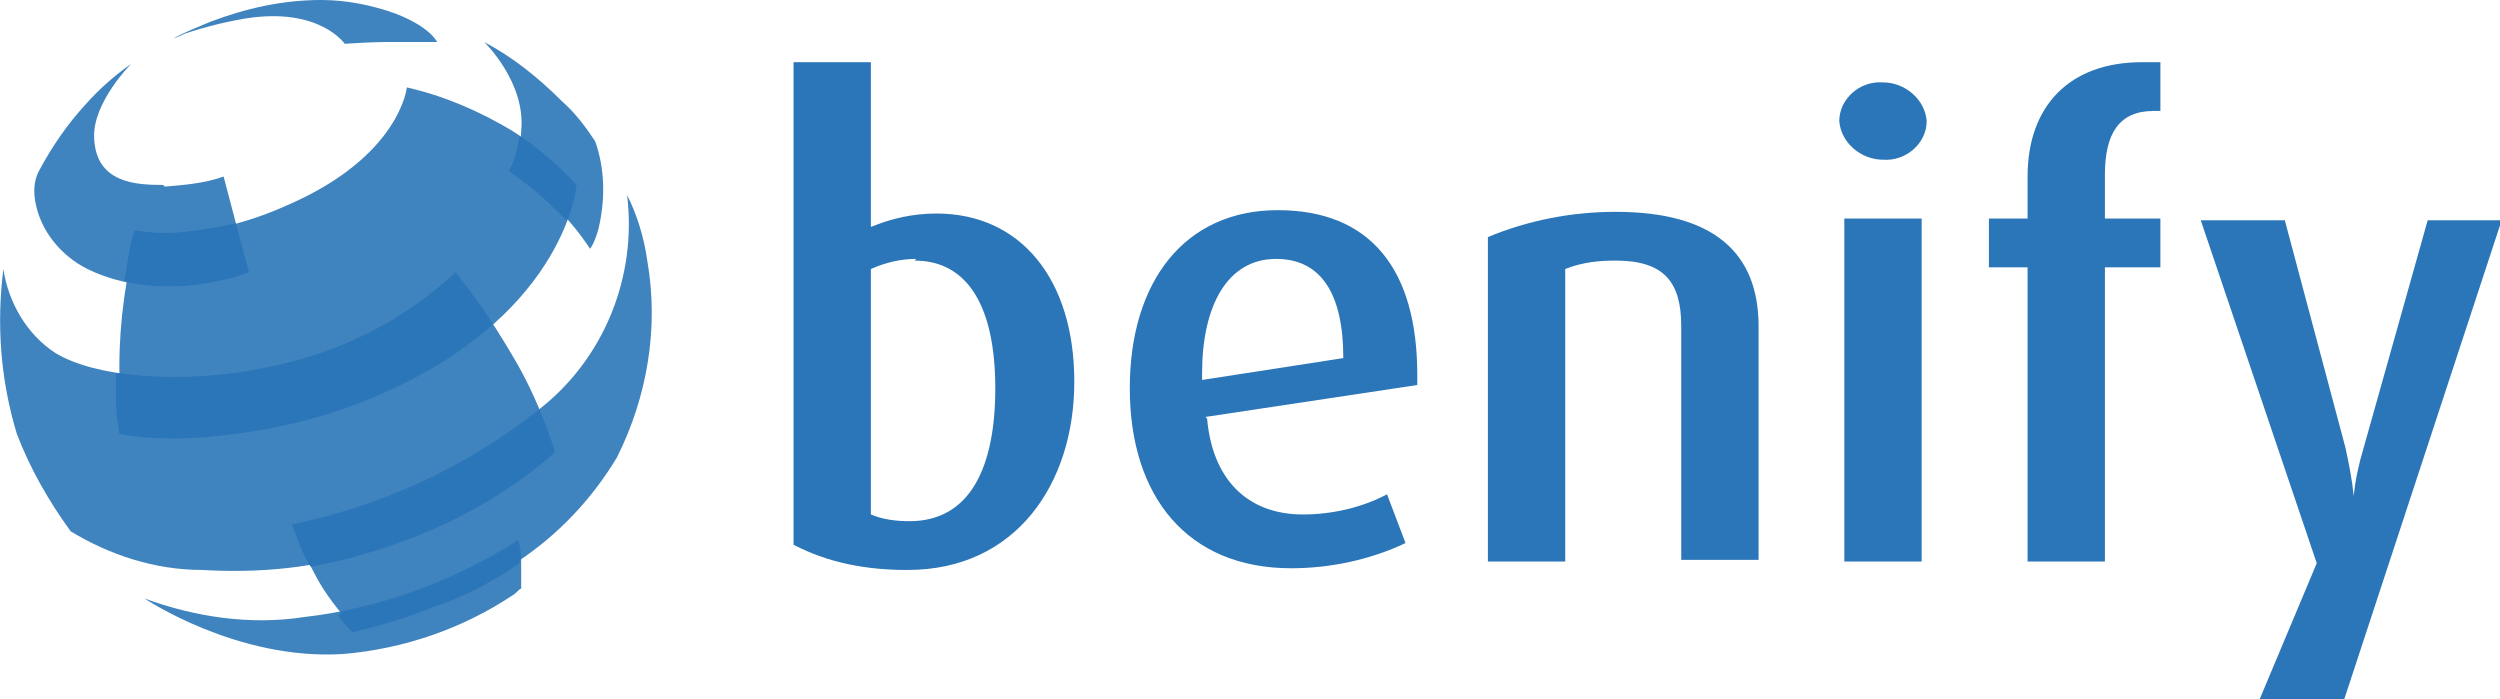
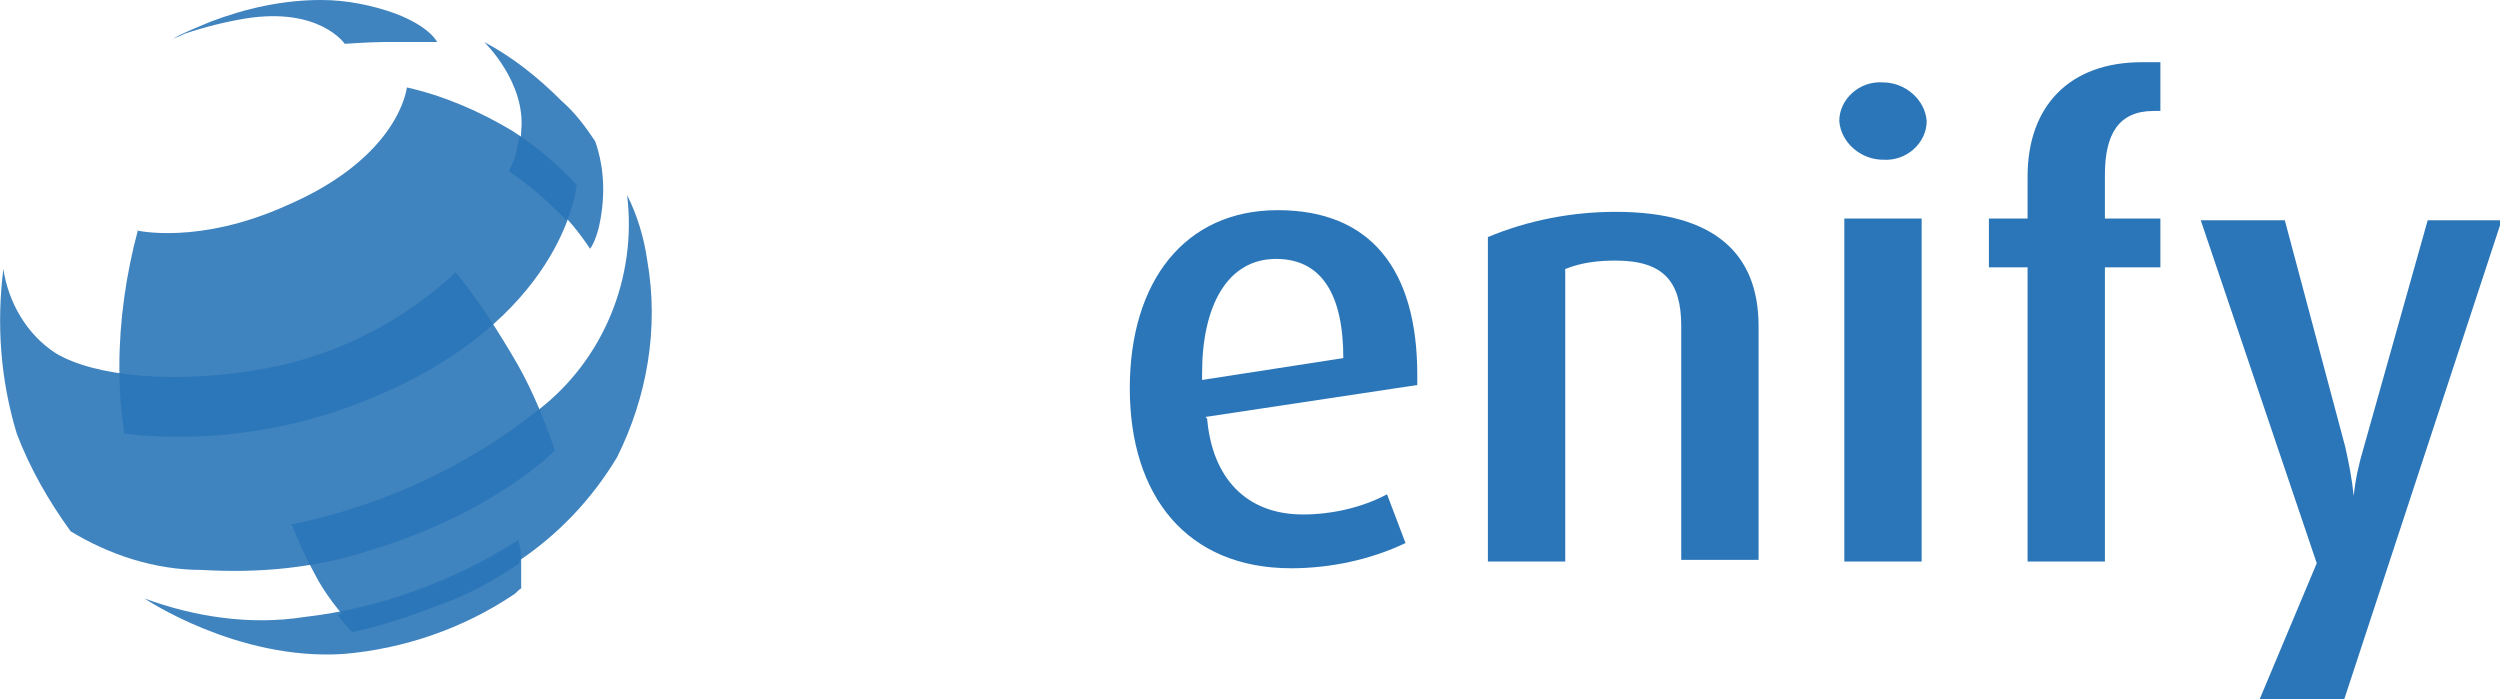
<svg xmlns="http://www.w3.org/2000/svg" id="Layer_1" version="1.1" viewBox="0 0 148.7 41.6">
  <defs>
    <style>
      .st0, .st1 {
        fill: #2b76b8;
      }

      .st1 {
        isolation: isolate;
        opacity: .9;
      }
    </style>
  </defs>
  <g id="Group_113">
    <path id="Path_680" class="st1" d="M35,14.9s.3-.2.6-1.3c.4-1.7.4-3.5-.2-5.2-.6-.9-1.2-1.7-2-2.4-1.4-1.4-2.9-2.6-4.6-3.5,0,0,2.5,2.4,2.2,5.3,0,.8-.3,1.6-.7,2.3.9.6,1.8,1.3,2.6,2.1.9.8,1.6,1.7,2.2,2.6Z" />
    <path id="Path_681" class="st1" d="M20.6,2.6s1.5-.1,2.2-.1c1.1,0,2.2,0,3.2,0,0,0-.4-.9-2.5-1.7C22.1.3,20.6,0,19.1,0c-2.3,0-4.5.5-6.6,1.3-.7.3-1.5.6-2.2,1,0,0,.3-.1.7-.3,1.2-.4,2.4-.7,3.6-.9,4.4-.7,5.9,1.5,5.9,1.5Z" />
    <path id="Path_682" class="st1" d="M8.1,13.7s3.7.9,9-1.5c6.7-2.9,7.1-7,7.1-7,2.2.5,4.3,1.4,6.3,2.6,1.4.9,2.7,2,3.8,3.2,0,0-.6,7.4-11.1,12.2-5,2.3-10.4,3.2-15.8,2.6-.2-1.3-.3-2.6-.3-4,0-2.7.4-5.5,1.1-8.1Z" />
    <path id="Path_683" class="st1" d="M.2,16c.3,2,1.4,3.9,3.1,5,2.3,1.4,7.2,1.9,12.6.9,4.2-.8,8.1-2.8,11.2-5.7,1.4,1.7,2.6,3.6,3.7,5.5.9,1.6,1.6,3.3,2.2,5.1,0,0-3.6,3.7-10.9,5.9-3.3,1.1-6.7,1.4-10.1,1.2-2.8,0-5.5-.9-7.8-2.3-1.3-1.8-2.4-3.7-3.2-5.8C0,22.5-.2,19.2.2,16Z" />
    <path id="Path_684" class="st1" d="M17.4,31.3c.4,1,.8,1.9,1.3,2.8.6,1.2,1.5,2.3,2.4,3.3,3.4-.8,6.7-2.1,9.7-4,2.4-1.6,4.4-3.7,5.9-6.2,1.8-3.6,2.5-7.7,1.8-11.7-.2-1.4-.6-2.7-1.2-3.9.6,4.9-1.4,9.8-5.3,12.8-4.3,3.4-9.3,5.7-14.7,6.8Z" />
    <path id="Path_685" class="st1" d="M30.7,32.2c-3.8,2.4-8.2,4-12.6,4.5-3.2.5-6.5,0-9.5-1.1,0,0,5.5,3.7,11.8,3.3,3.6-.3,7.1-1.5,10.1-3.5.2-.1.3-.3.5-.4,0-.5,0-1,0-1.4,0-.5,0-1-.2-1.5Z" />
-     <path id="Path_686" class="st1" d="M9.7,11c-1.6,0-4-.1-4.1-2.8-.1-2.1,2.2-4.4,2.2-4.4-1,.7-1.9,1.5-2.7,2.4-1.1,1.2-2,2.5-2.8,4-.3.6-.3,1.2-.2,1.8.3,1.7,1.5,3.2,3.1,4,4.5,2.2,9.6.2,9.6.2l-1.5-5.7c-1.1.4-2.3.5-3.5.6Z" />
    <path id="Path_687" class="st0" d="M30.3,10.1c.2-.3.3-.7.4-1,.1-.5.2-1,.2-1,.6.4,1.2.9,1.8,1.4.6.6,1.5,1.5,1.5,1.5,0,.4-.1.7-.2,1.1,0,.3-.2.5-.3,1,0,0-1-1-1.7-1.6-.7-.6-1.7-1.3-1.7-1.3Z" />
-     <path id="Path_688" class="st0" d="M7.4,16.7s.2-1.2.3-1.8.3-1.2.3-1.2c.9.2,1.9.2,2.9.1,1-.1,2.1-.3,3.1-.5l.8,2.9c-1.2.4-2.5.7-3.9.8-1.2,0-2.3,0-3.5-.3Z" />
-     <path id="Path_689" class="st0" d="M6.9,22.2c3.4.5,6.8.2,10.1-.6,3.7-.9,7.2-2.7,10-5.3,0,0,.7.9,1,1.3s1.2,1.7,1.2,1.7c-3.2,2.7-7.1,4.7-11.2,5.7-6.9,1.8-10.9.8-10.9.8-.1-.6-.2-1.3-.2-1.9,0-.5,0-1.6,0-1.6Z" />
-     <path id="Path_690" class="st0" d="M18.4,33.6c-.3-.5-.5-1-.7-1.5-.1-.3-.3-.9-.3-.8,2.6-.5,5.1-1.3,7.5-2.4,2.6-1.1,5-2.6,7.2-4.4,0,0,.1.3.4,1,.2.6.5,1.4.5,1.4-1.9,1.7-4.1,3.1-6.4,4.2-2.6,1.2-5.3,2.1-8.1,2.6Z" />
    <path id="Path_691" class="st0" d="M20.3,36.5s2.6-.6,5.1-1.5c1.9-.7,3.7-1.6,5.4-2.7,0,.2.1.4.1.6,0,.3,0,.6,0,.6-1.6,1.1-3.3,2-5.1,2.6-1.5.6-3.1,1.1-4.8,1.5-.2-.1-.3-.3-.5-.5l-.4-.5Z" />
    <g id="Group_112">
-       <path id="Path_692" class="st0" d="M53.9,33.9c-2.3,0-4.6-.4-6.7-1.5V3.7h4.6v9.8c1.2-.5,2.5-.8,3.9-.8,5,0,8.2,3.9,8.2,10s-3.5,11.2-9.9,11.2ZM54.5,15.4c-.9,0-1.8.2-2.7.6v14.6c.7.3,1.5.4,2.3.4,3.6,0,5.1-3.2,5.1-7.9,0-4.8-1.6-7.6-4.8-7.6Z" />
      <path id="Path_693" class="st0" d="M71.8,24.9c.3,3.5,2.3,5.7,5.7,5.7,1.7,0,3.5-.4,5-1.2l1.1,2.9c-2.1,1-4.5,1.5-6.8,1.5-6.2,0-9.6-4.3-9.6-10.7s3.3-10.6,8.8-10.6,8.3,3.5,8.3,9.8v.6l-12.6,1.9ZM75.9,15.4c-2.9,0-4.4,2.8-4.4,6.8v.4l8.4-1.3c0-3.8-1.3-5.9-4-5.9h0Z" />
      <path id="Path_694" class="st0" d="M100,33.4v-14c0-2.6-1-3.9-3.9-3.9-1,0-2,.1-3,.5v17.4h-4.6V14.1c2.4-1,5-1.5,7.6-1.5,5.9,0,8.5,2.5,8.5,6.8v13.9h-4.6Z" />
      <path id="Path_695" class="st0" d="M112,9.5c-1.3,0-2.5-1-2.6-2.3,0-1.3,1.2-2.4,2.6-2.3,1.3,0,2.5,1,2.6,2.3,0,1.3-1.2,2.4-2.6,2.3ZM109.7,33.4V13h4.6v20.4h-4.6Z" />
      <path id="Path_696" class="st0" d="M125.2,15.9v17.5h-4.6V15.9h-2.3v-2.9h2.3v-2.5c0-4.2,2.5-6.8,6.8-6.8.4,0,.8,0,1.1,0v2.9h-.4c-2.1,0-2.9,1.4-2.9,3.8v2.6h3.3v2.9h-3.3Z" />
      <path id="Path_697" class="st0" d="M139.3,41.6h-4.9l3.4-8.1-6.9-20.4h5l3.6,13.5c.2.9.4,1.9.5,2.9h0c.1-1,.3-1.9.6-2.9l3.8-13.5h4.4l-9.4,28.6Z" />
    </g>
  </g>
</svg>